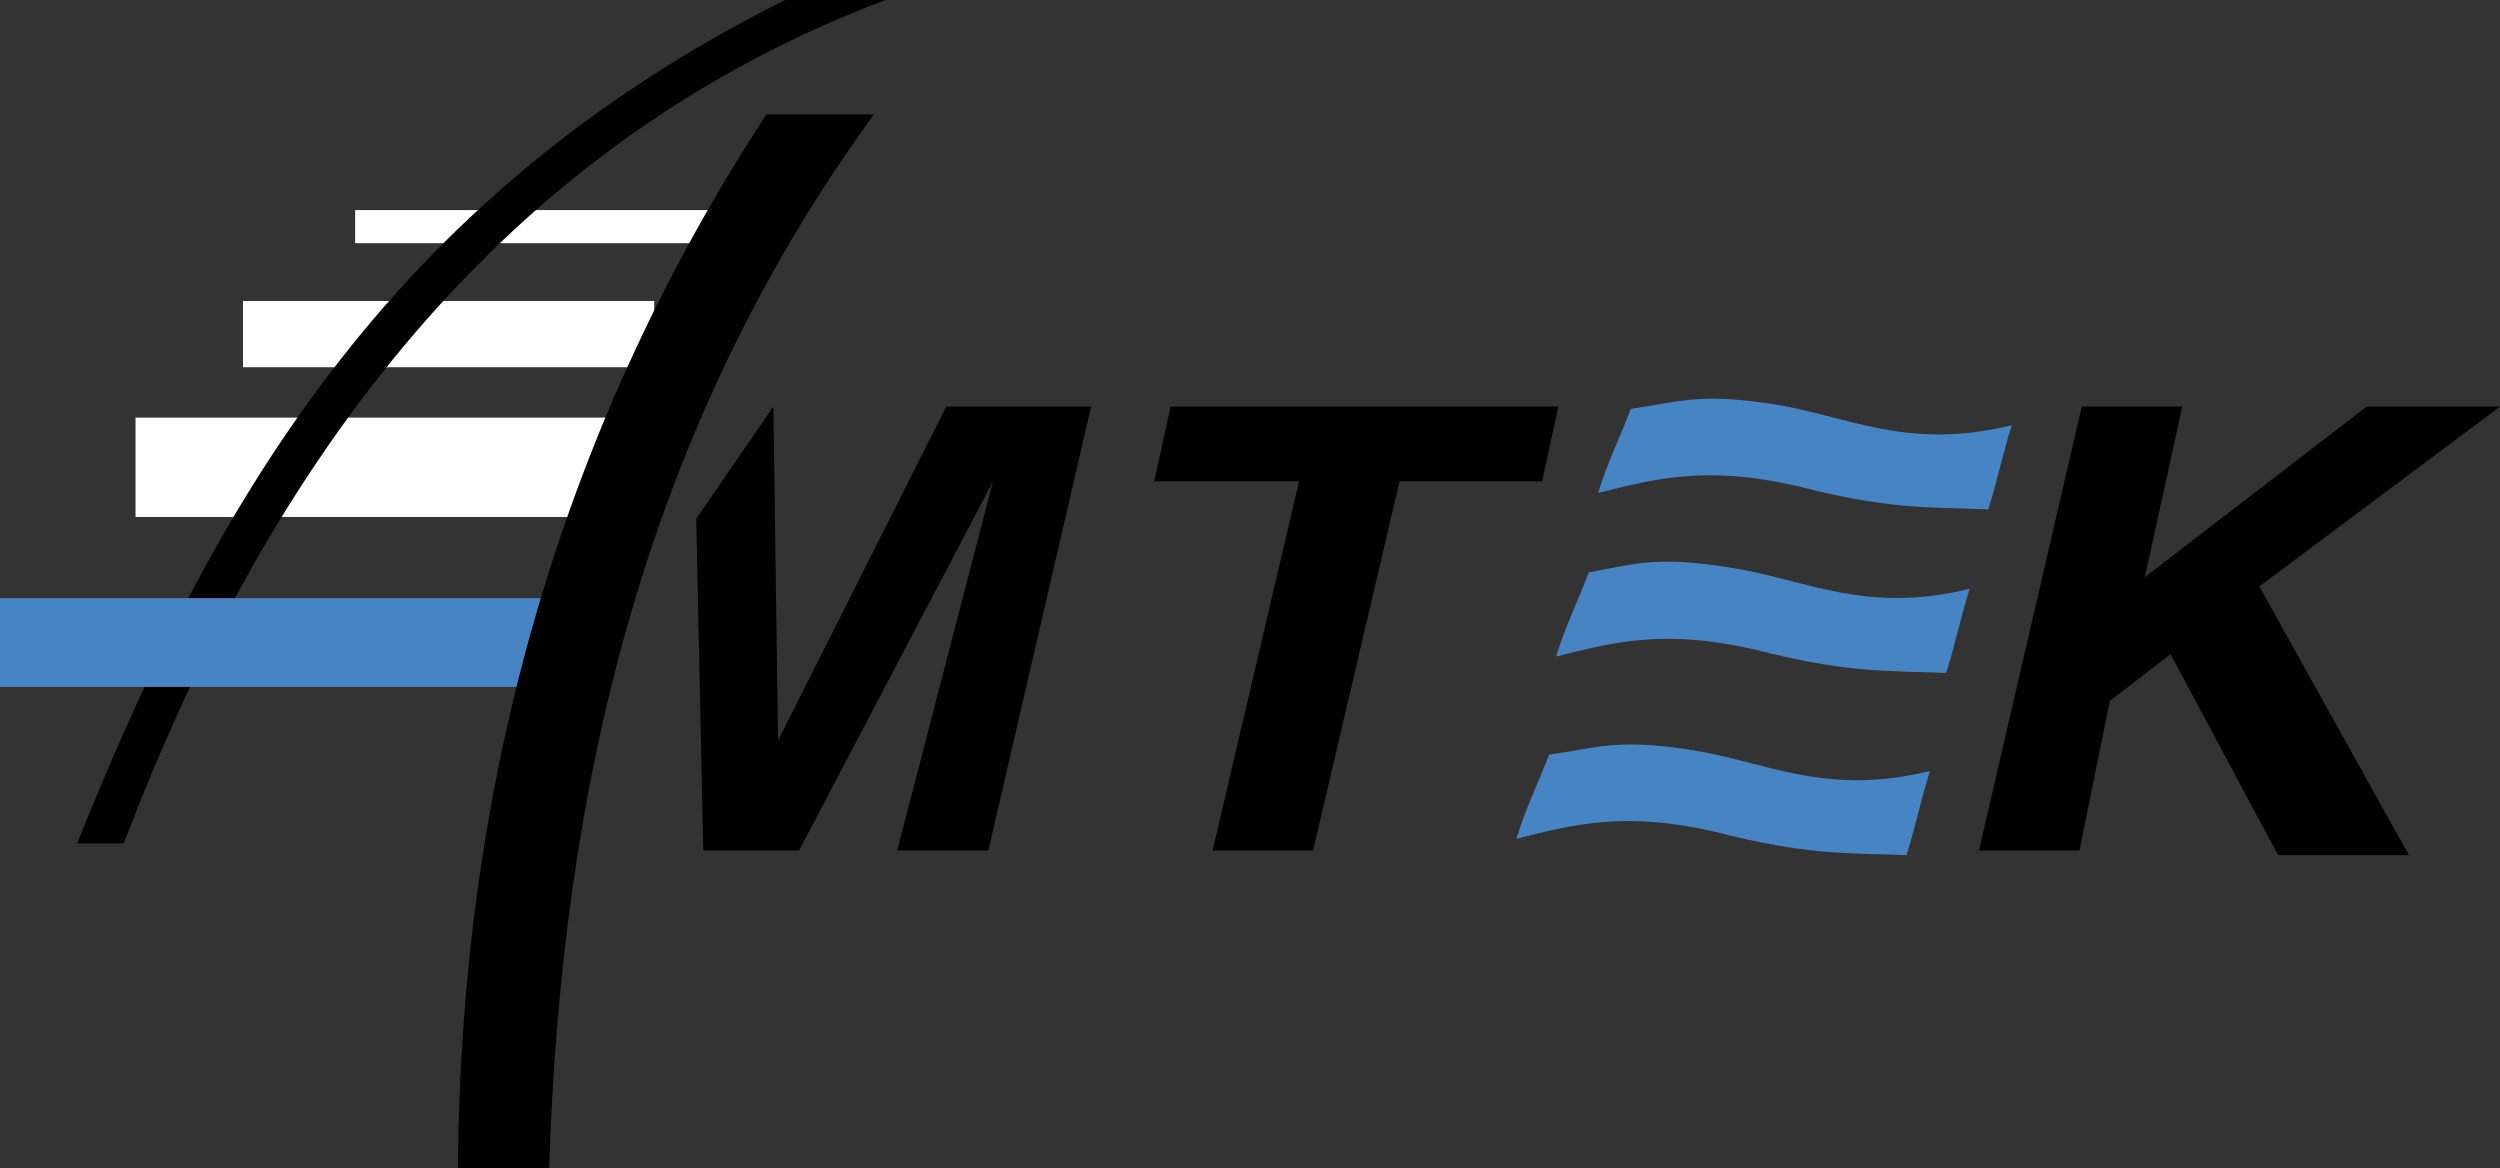
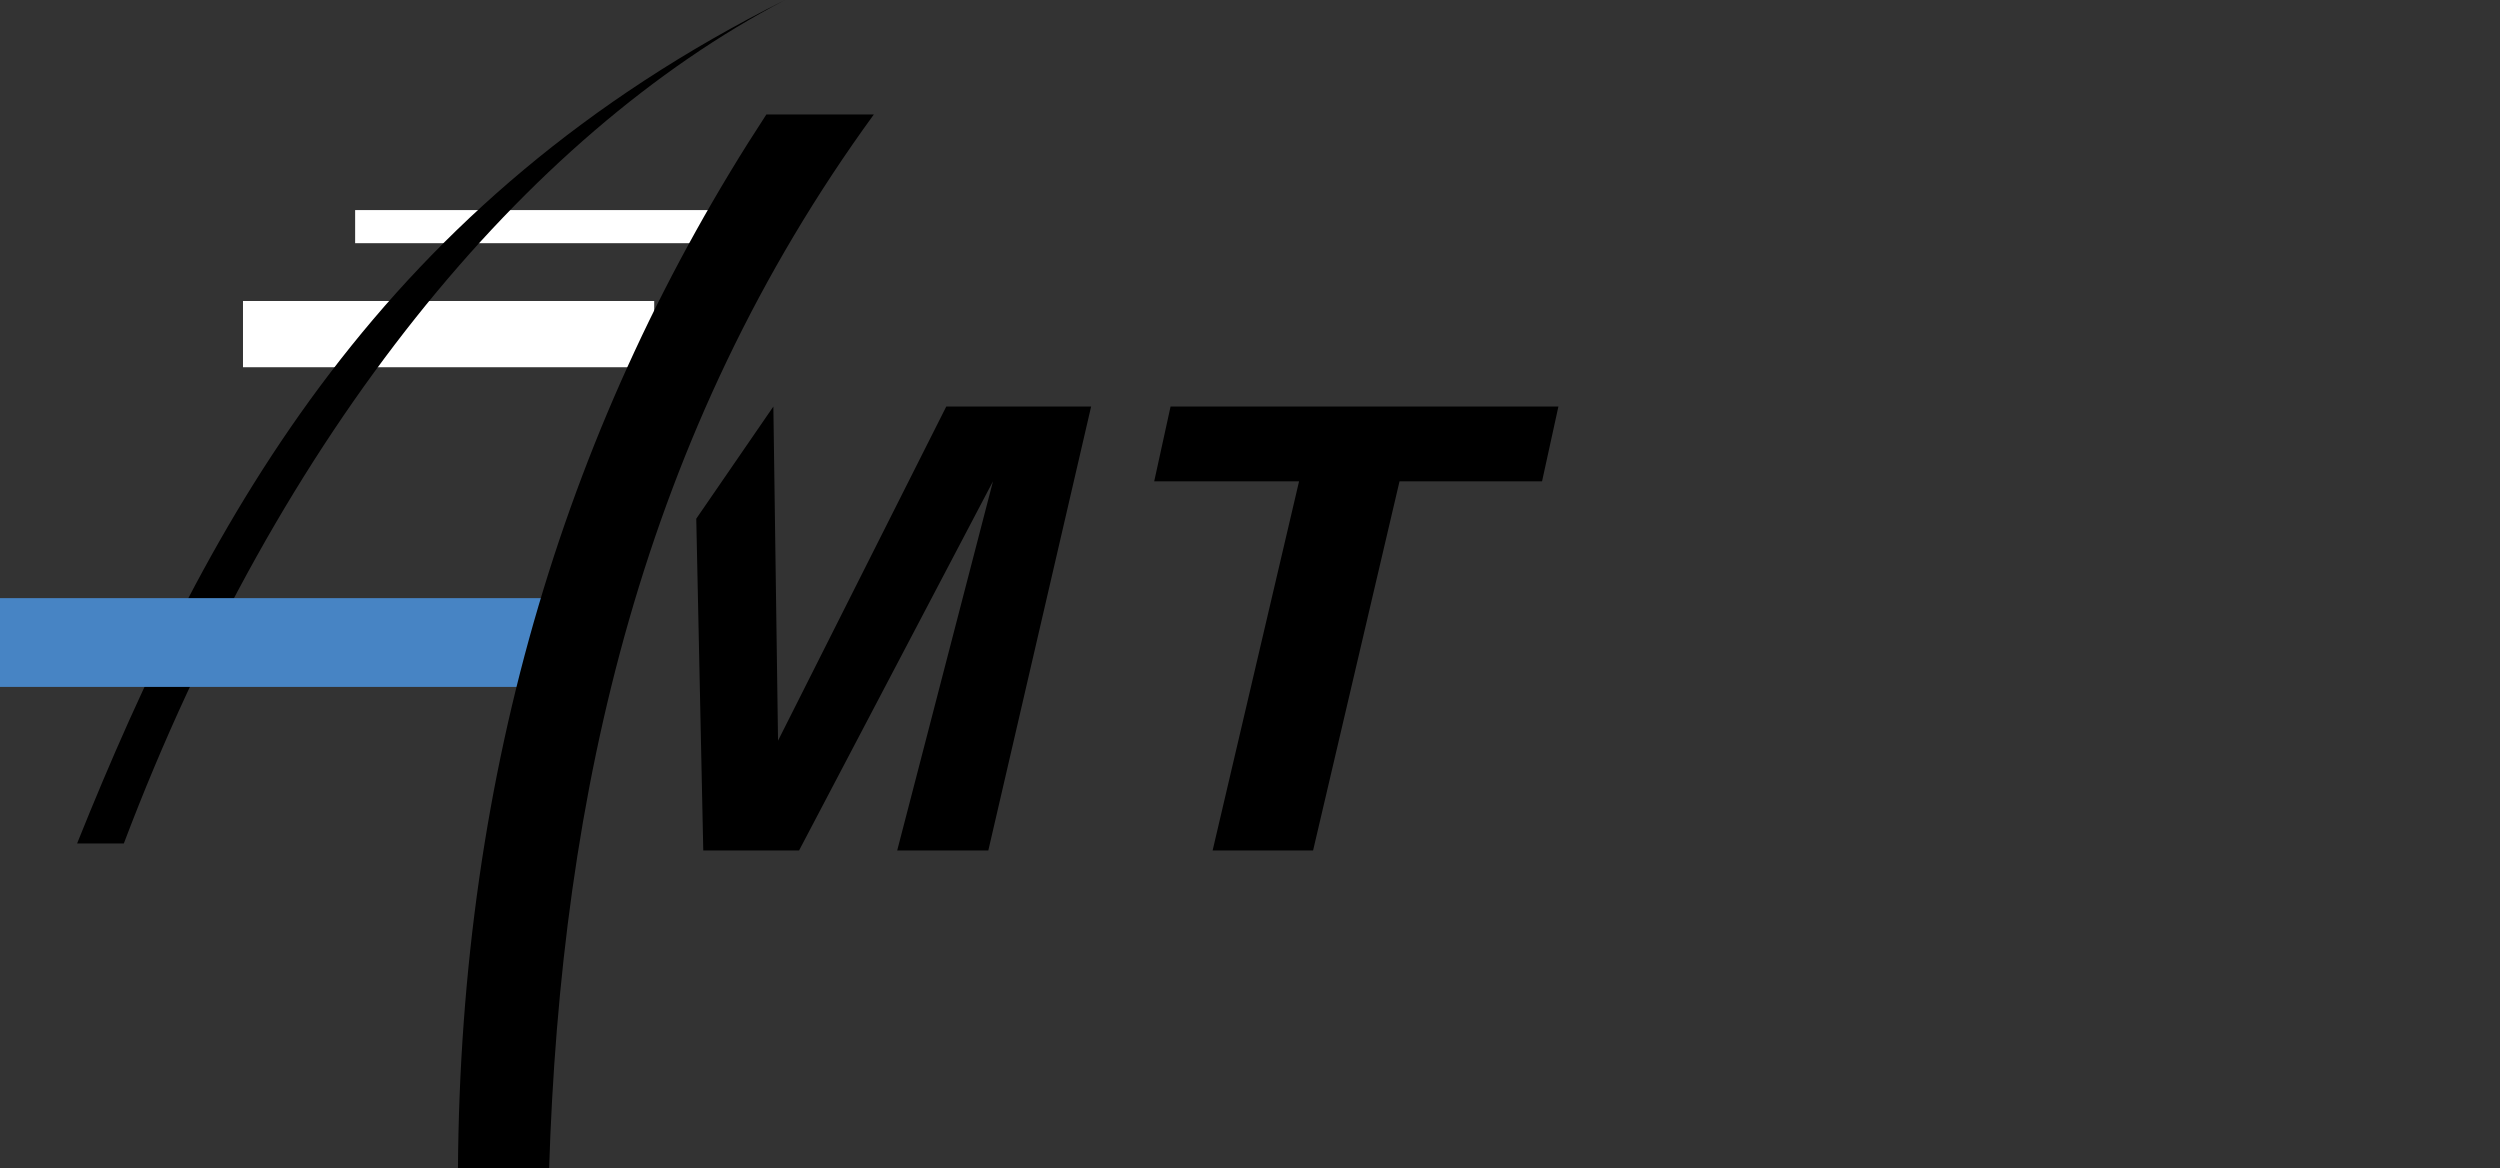
<svg xmlns="http://www.w3.org/2000/svg" id="Слой_1" x="0px" y="0px" viewBox="0 0 107 50" style="enable-background:new 0 0 107 50;" xml:space="preserve">
  <rect x="0" y="0" width="107" height="50" fill="#333333" stroke="none" />
  <style type="text/css"> .st0{fill:none;stroke:#FFFFFF;stroke-width:1.417;stroke-miterlimit:22.926;} .st1{fill:none;stroke:#FFFFFF;stroke-width:2.835;stroke-miterlimit:22.926;} .st2{fill:none;stroke:#FFFFFF;stroke-width:4.252;stroke-miterlimit:22.926;} .st3{fill-rule:evenodd;clip-rule:evenodd;} .st4{fill-rule:evenodd;clip-rule:evenodd;fill:#4784C4;} </style>
  <line class="st0" x1="15.2" y1="9.7" x2="30.7" y2="9.7" />
  <polygon points="33.1,17.4 33.3,31.7 40.5,17.4 46.7,17.4 42.3,36.4 38.4,36.4 42.5,20.6 34.2,36.4 30.1,36.4 29.8,22.2 " />
  <polygon points="56.2,36.4 51.9,36.4 55.6,20.6 49.4,20.6 50.1,17.4 66.7,17.4 66,20.6 59.9,20.6 " />
-   <polygon points="84.7,36.4 89.1,17.4 93.4,17.4 91.8,24.7 101.3,17.4 107,17.4 96.7,25.1 103.1,36.6 97.5,36.6 92.9,28 90.3,30 89,36.4 " />
  <line class="st1" x1="10.4" y1="14.3" x2="28" y2="14.3" />
-   <line class="st2" x1="5.8" y1="20" x2="26.1" y2="20" />
-   <path class="st3" d="M33.6,0c1.4,0,2.9,0,4.3,0C22.5,5.8,12,18.4,5.3,36.1c-0.7,0-1.3,0-2,0C9,21.9,16.4,8.6,33.6,0z" />
+   <path class="st3" d="M33.6,0C22.5,5.8,12,18.4,5.3,36.1c-0.7,0-1.3,0-2,0C9,21.9,16.4,8.6,33.6,0z" />
  <rect y="25.6" class="st4" width="24" height="3.8" />
  <path class="st3" d="M32.8,4.9c1.5,0,3.1,0,4.6,0C27.5,18.5,24,33.9,23.5,50.1c-1.3,0-2.6,0-3.9,0C19.7,32.9,24.3,17.9,32.8,4.9z" />
-   <path class="st4" d="M69.8,17.5c-0.5,1.3-1,2.3-1.4,3.6c2.4-0.6,4.6-1.2,8.5-0.3c3.9,1,5.5,0.9,8.2,1c0.4-1.3,0.6-2.3,1-3.6 c-4.5,1.1-7-0.4-10.2-0.9C72.7,16.8,71.9,17.2,69.8,17.5L69.8,17.5z M66.3,32.3c-0.5,1.3-1,2.3-1.4,3.6c2.4-0.6,4.6-1.2,8.5-0.3 c3.9,1,5.5,0.9,8.2,1c0.4-1.3,0.6-2.3,1-3.6c-4.5,1.1-7-0.4-10.2-0.9C69.2,31.6,68.4,32,66.3,32.3L66.3,32.3z M68,24.5 c-0.5,1.3-1,2.3-1.4,3.6c2.4-0.6,4.6-1.2,8.5-0.3c3.9,1,5.5,0.9,8.2,1c0.4-1.3,0.6-2.3,1-3.6c-4.5,1.1-7-0.4-10.2-0.9 C71,23.8,70.1,24.1,68,24.5z" />
</svg>